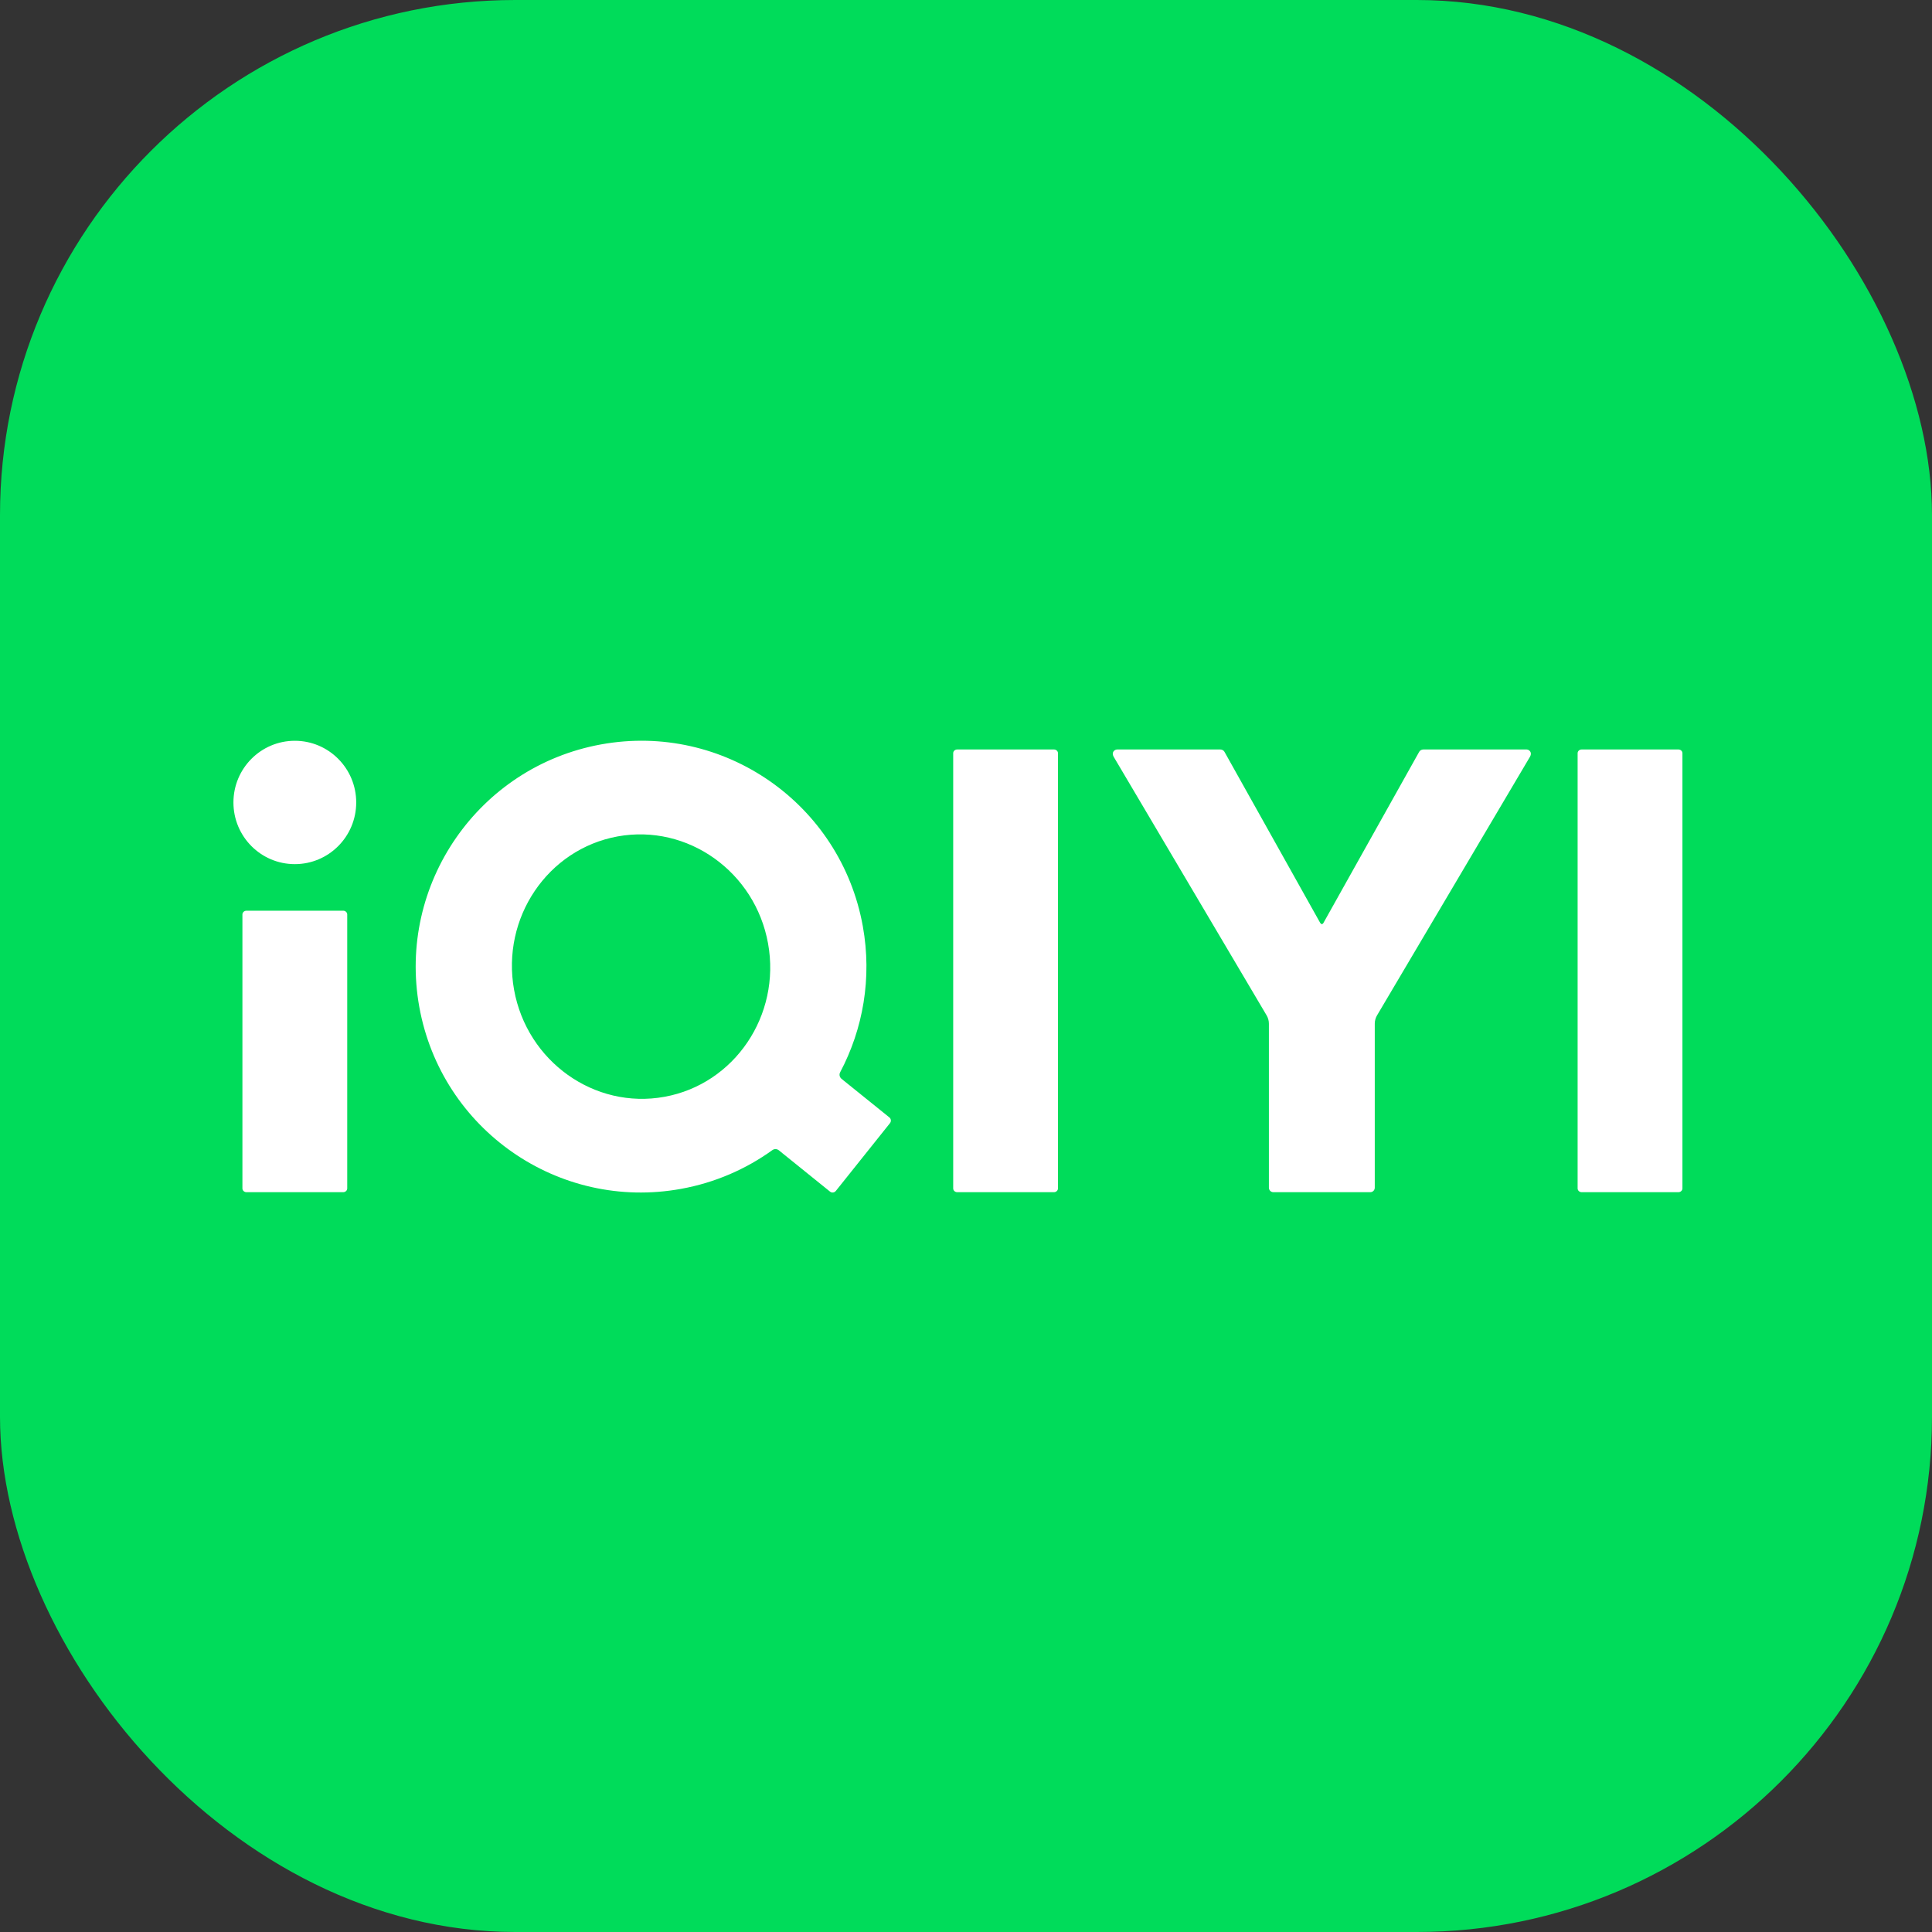
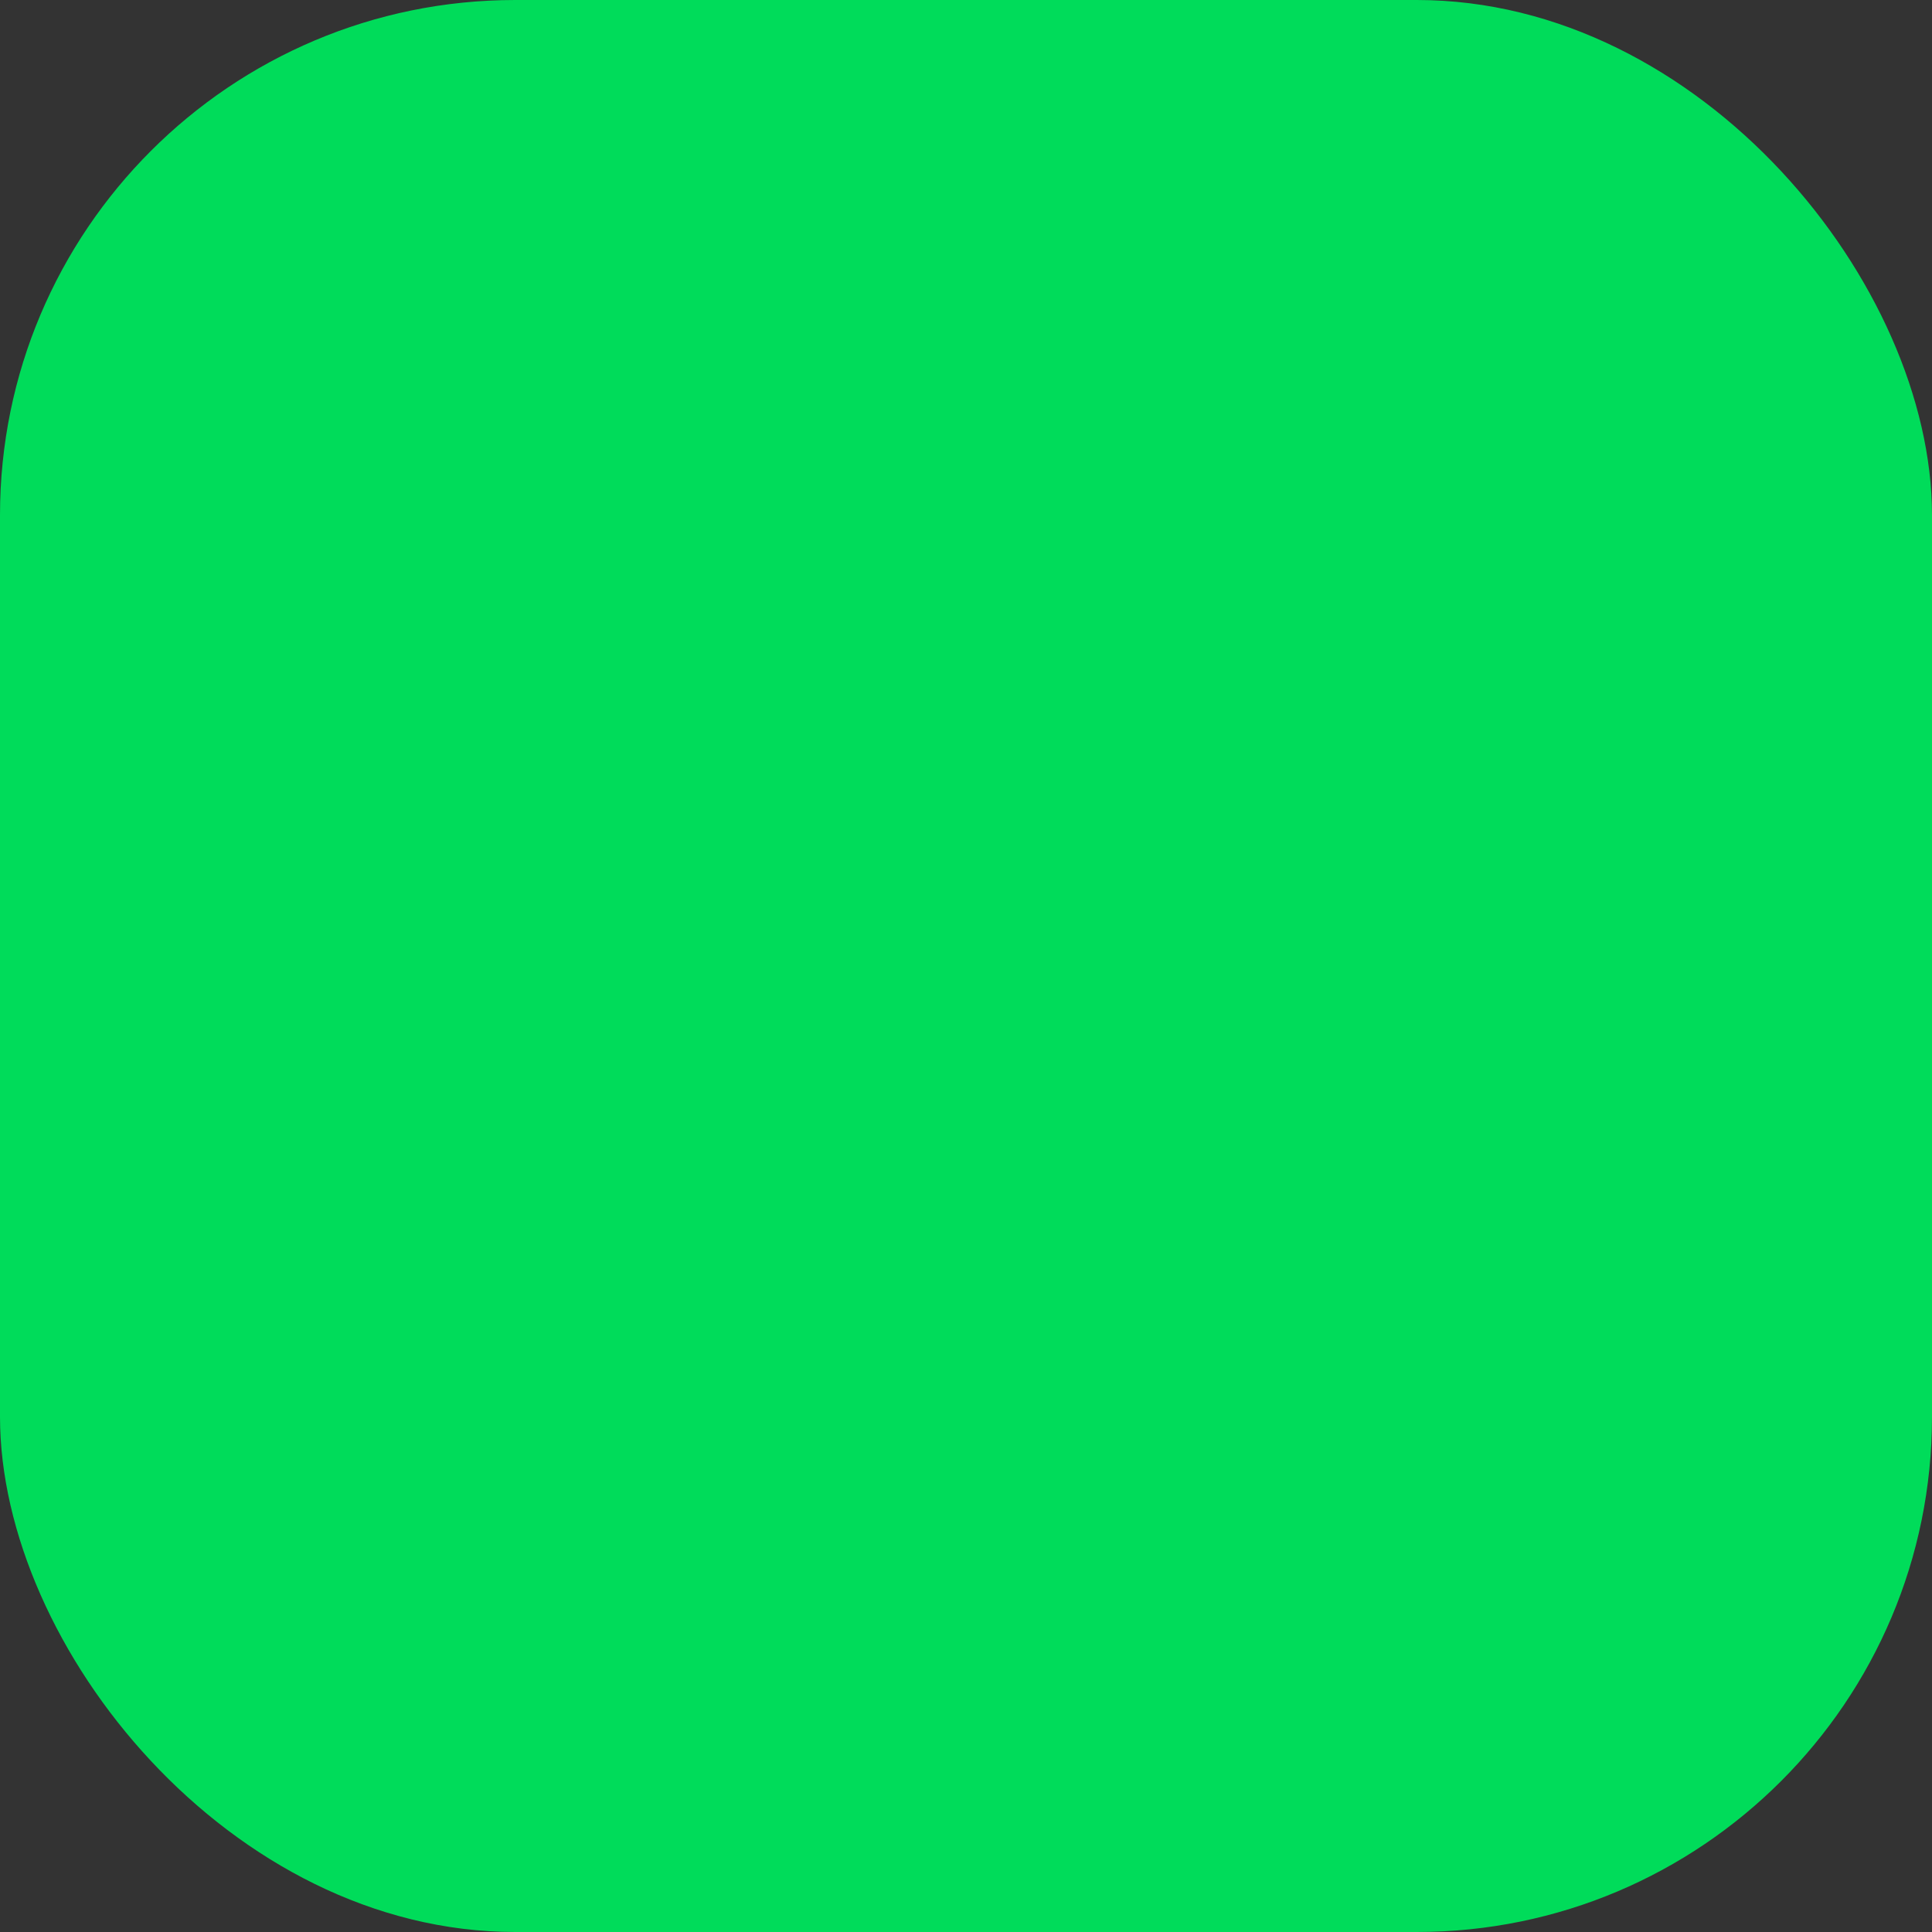
<svg xmlns="http://www.w3.org/2000/svg" width="40" height="40" viewBox="0 0 40 40" fill="none">
  <rect x="0" y="0" width="40" height="40" fill="#333333" stroke="none" />
  <rect width="40" height="40" rx="10.667" fill="#00DC5A" />
-   <path d="M19.735 24.605C19.735 24.648 19.772 24.683 19.819 24.683H21.82C21.867 24.683 21.904 24.648 21.904 24.605V15.594C21.904 15.551 21.867 15.517 21.82 15.517H19.819C19.772 15.517 19.735 15.551 19.735 15.594V24.605ZM5.019 24.605C5.019 24.648 5.057 24.683 5.103 24.683H7.105C7.151 24.683 7.189 24.648 7.189 24.605V18.933C7.189 18.89 7.151 18.855 7.105 18.855H5.103C5.057 18.855 5.019 18.89 5.019 18.933V24.605ZM13.758 22.708C12.308 22.972 10.911 21.977 10.643 20.491C10.376 19.004 11.338 17.581 12.788 17.317C14.238 17.054 15.635 18.049 15.902 19.535C16.17 21.021 15.208 22.445 13.758 22.708ZM18.414 23.135L17.423 22.336C17.403 22.32 17.39 22.297 17.384 22.273C17.379 22.248 17.382 22.222 17.395 22.199C17.868 21.305 18.057 20.251 17.864 19.178C17.407 16.637 14.98 14.951 12.445 15.412C9.909 15.873 8.224 18.306 8.681 20.847C9.139 23.388 11.565 25.075 14.101 24.614C14.806 24.486 15.445 24.205 15.991 23.812C16.031 23.783 16.085 23.784 16.124 23.815L17.186 24.672C17.222 24.701 17.275 24.694 17.305 24.657L18.425 23.255C18.455 23.218 18.45 23.164 18.414 23.135ZM34.749 15.517H32.747C32.701 15.517 32.663 15.551 32.663 15.594V24.605C32.663 24.648 32.701 24.683 32.747 24.683H34.749C34.795 24.683 34.833 24.648 34.833 24.605V15.594C34.833 15.551 34.795 15.517 34.749 15.517ZM6.104 15.337C5.402 15.337 4.833 15.909 4.833 16.614C4.833 17.32 5.402 17.891 6.104 17.891C6.806 17.891 7.375 17.32 7.375 16.614C7.375 15.909 6.806 15.337 6.104 15.337ZM31.604 15.517H29.471C29.434 15.517 29.4 15.535 29.383 15.565L27.401 19.107C27.401 19.107 27.39 19.127 27.374 19.132L27.367 19.133C27.352 19.133 27.341 19.118 27.336 19.11L27.333 19.107L25.351 15.565C25.334 15.535 25.3 15.517 25.264 15.517H23.131C23.074 15.517 23.008 15.576 23.055 15.664L26.225 21.024C26.255 21.076 26.271 21.134 26.271 21.195V24.59C26.271 24.642 26.313 24.683 26.364 24.683H28.37C28.421 24.683 28.463 24.642 28.463 24.59V21.195C28.463 21.134 28.479 21.076 28.509 21.024L31.679 15.664C31.726 15.576 31.661 15.517 31.604 15.517Z" fill="white" />
</svg>